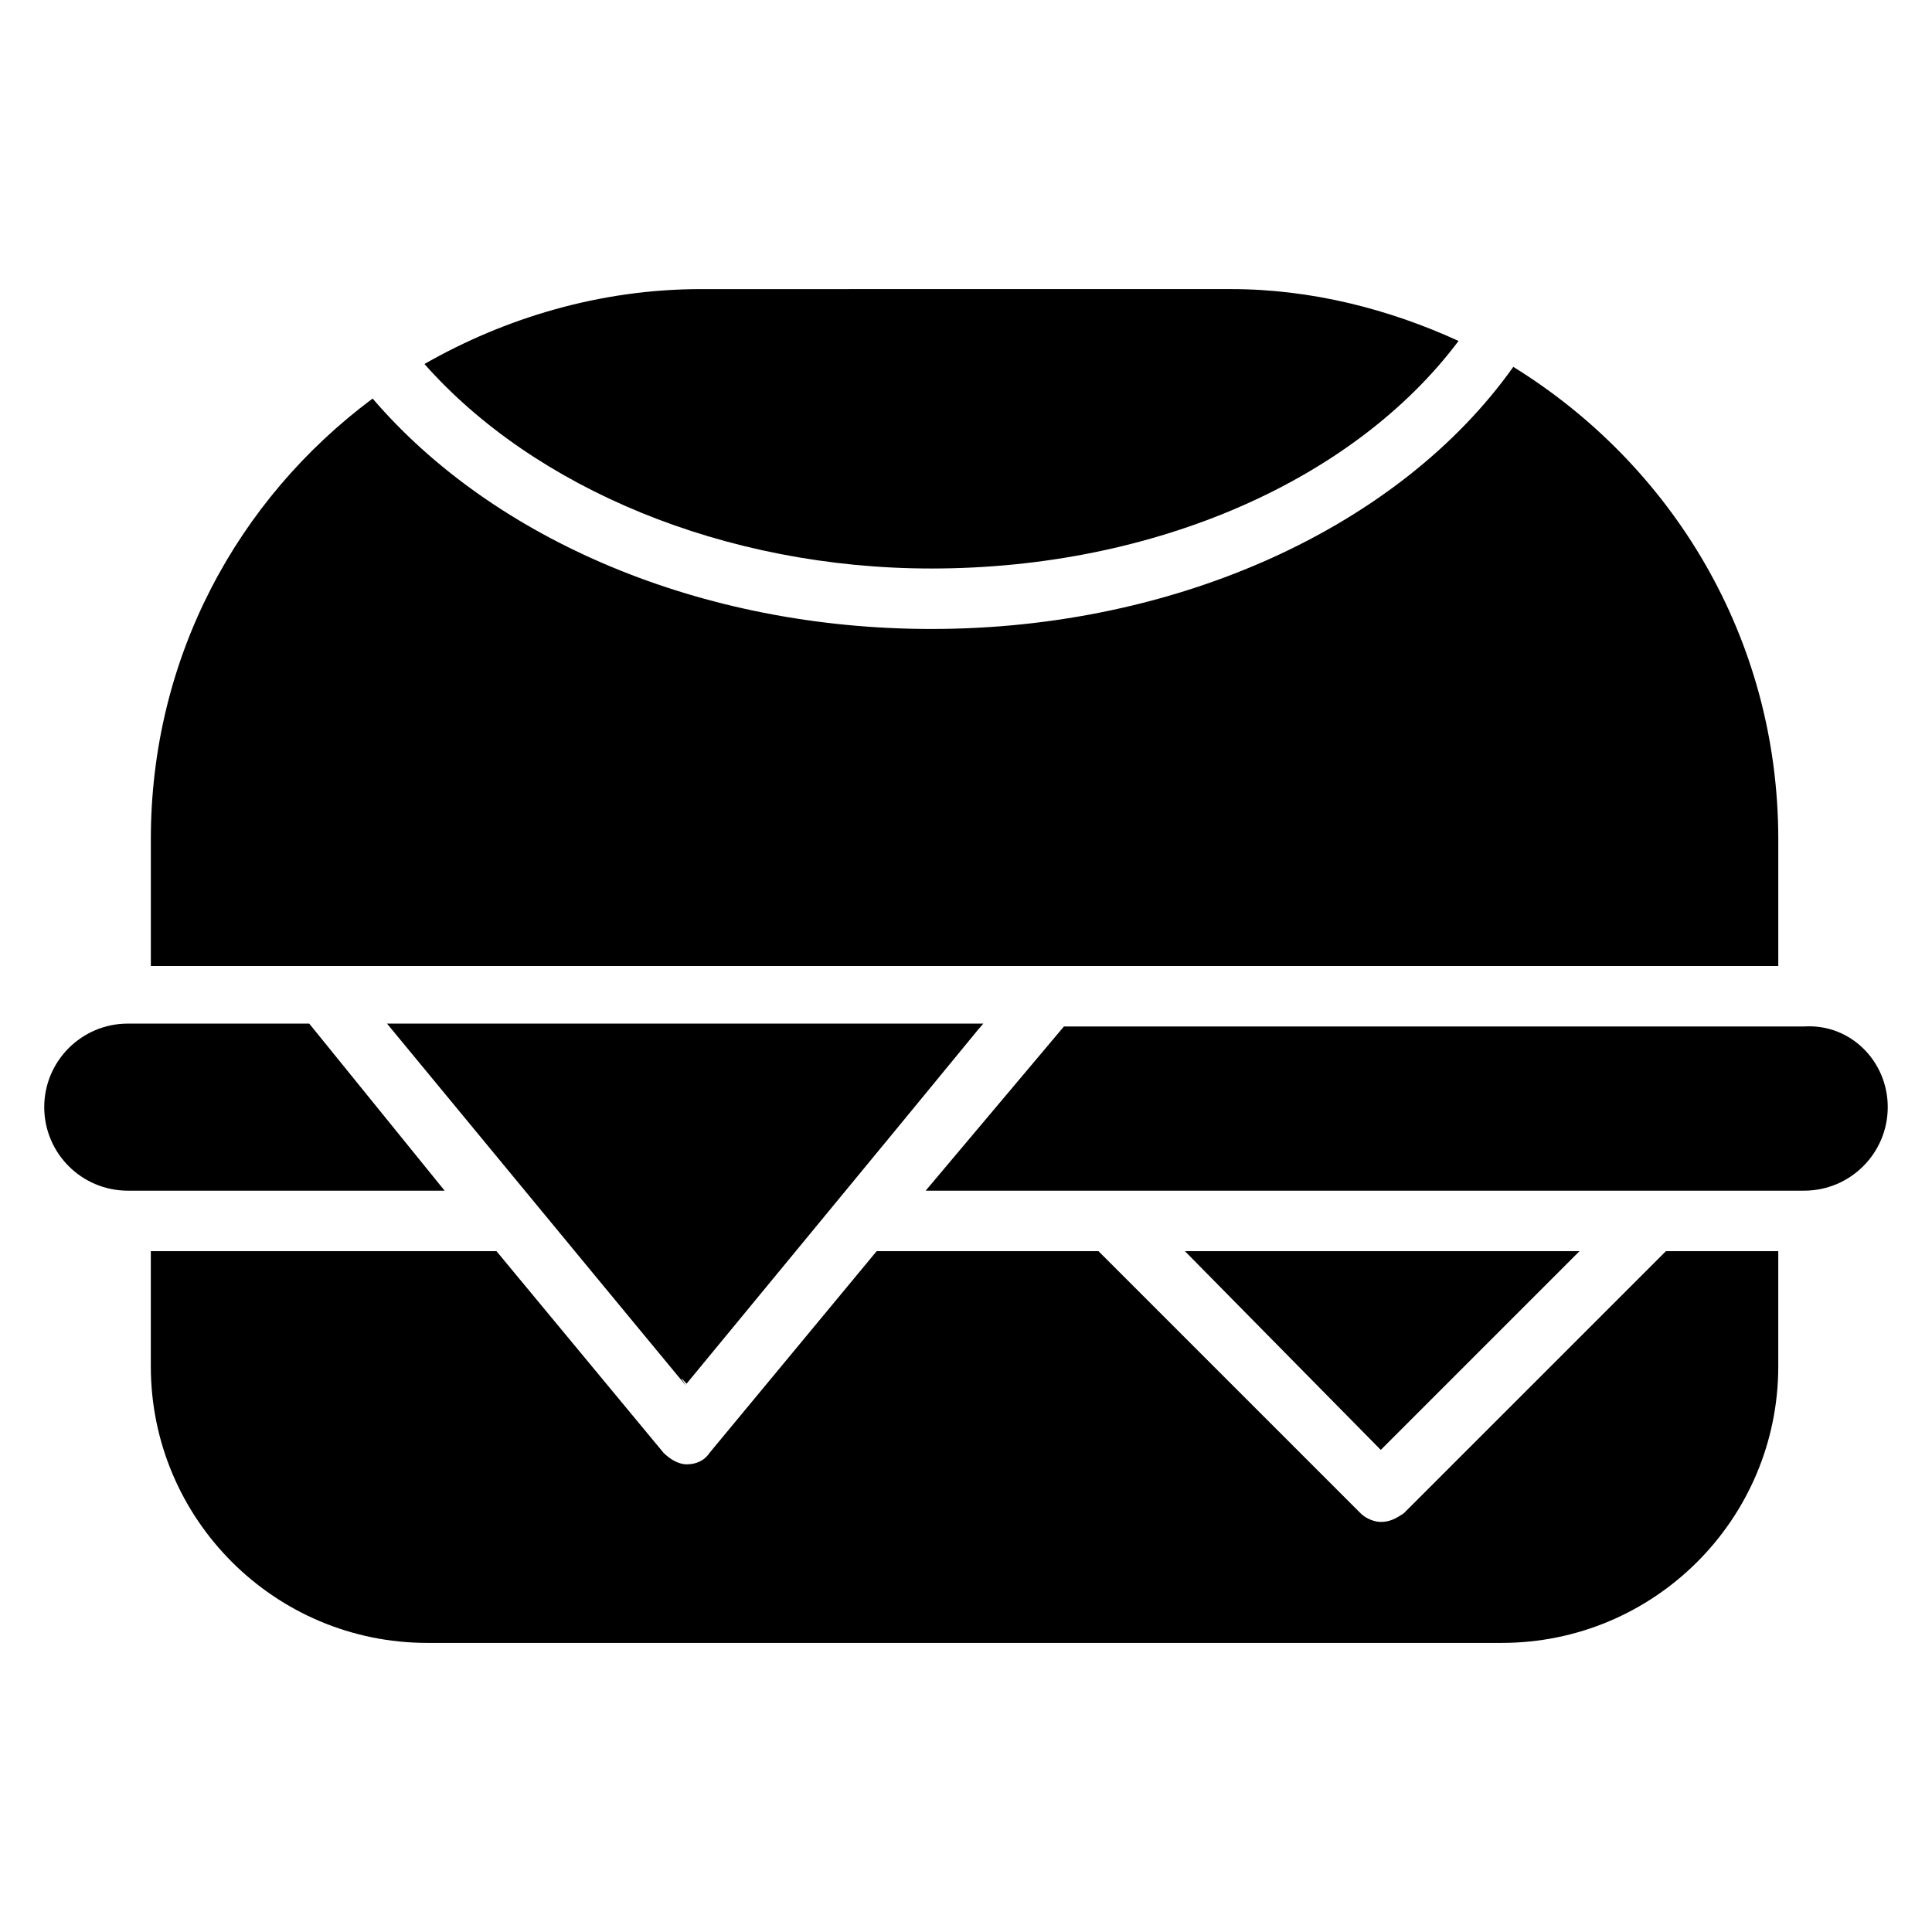
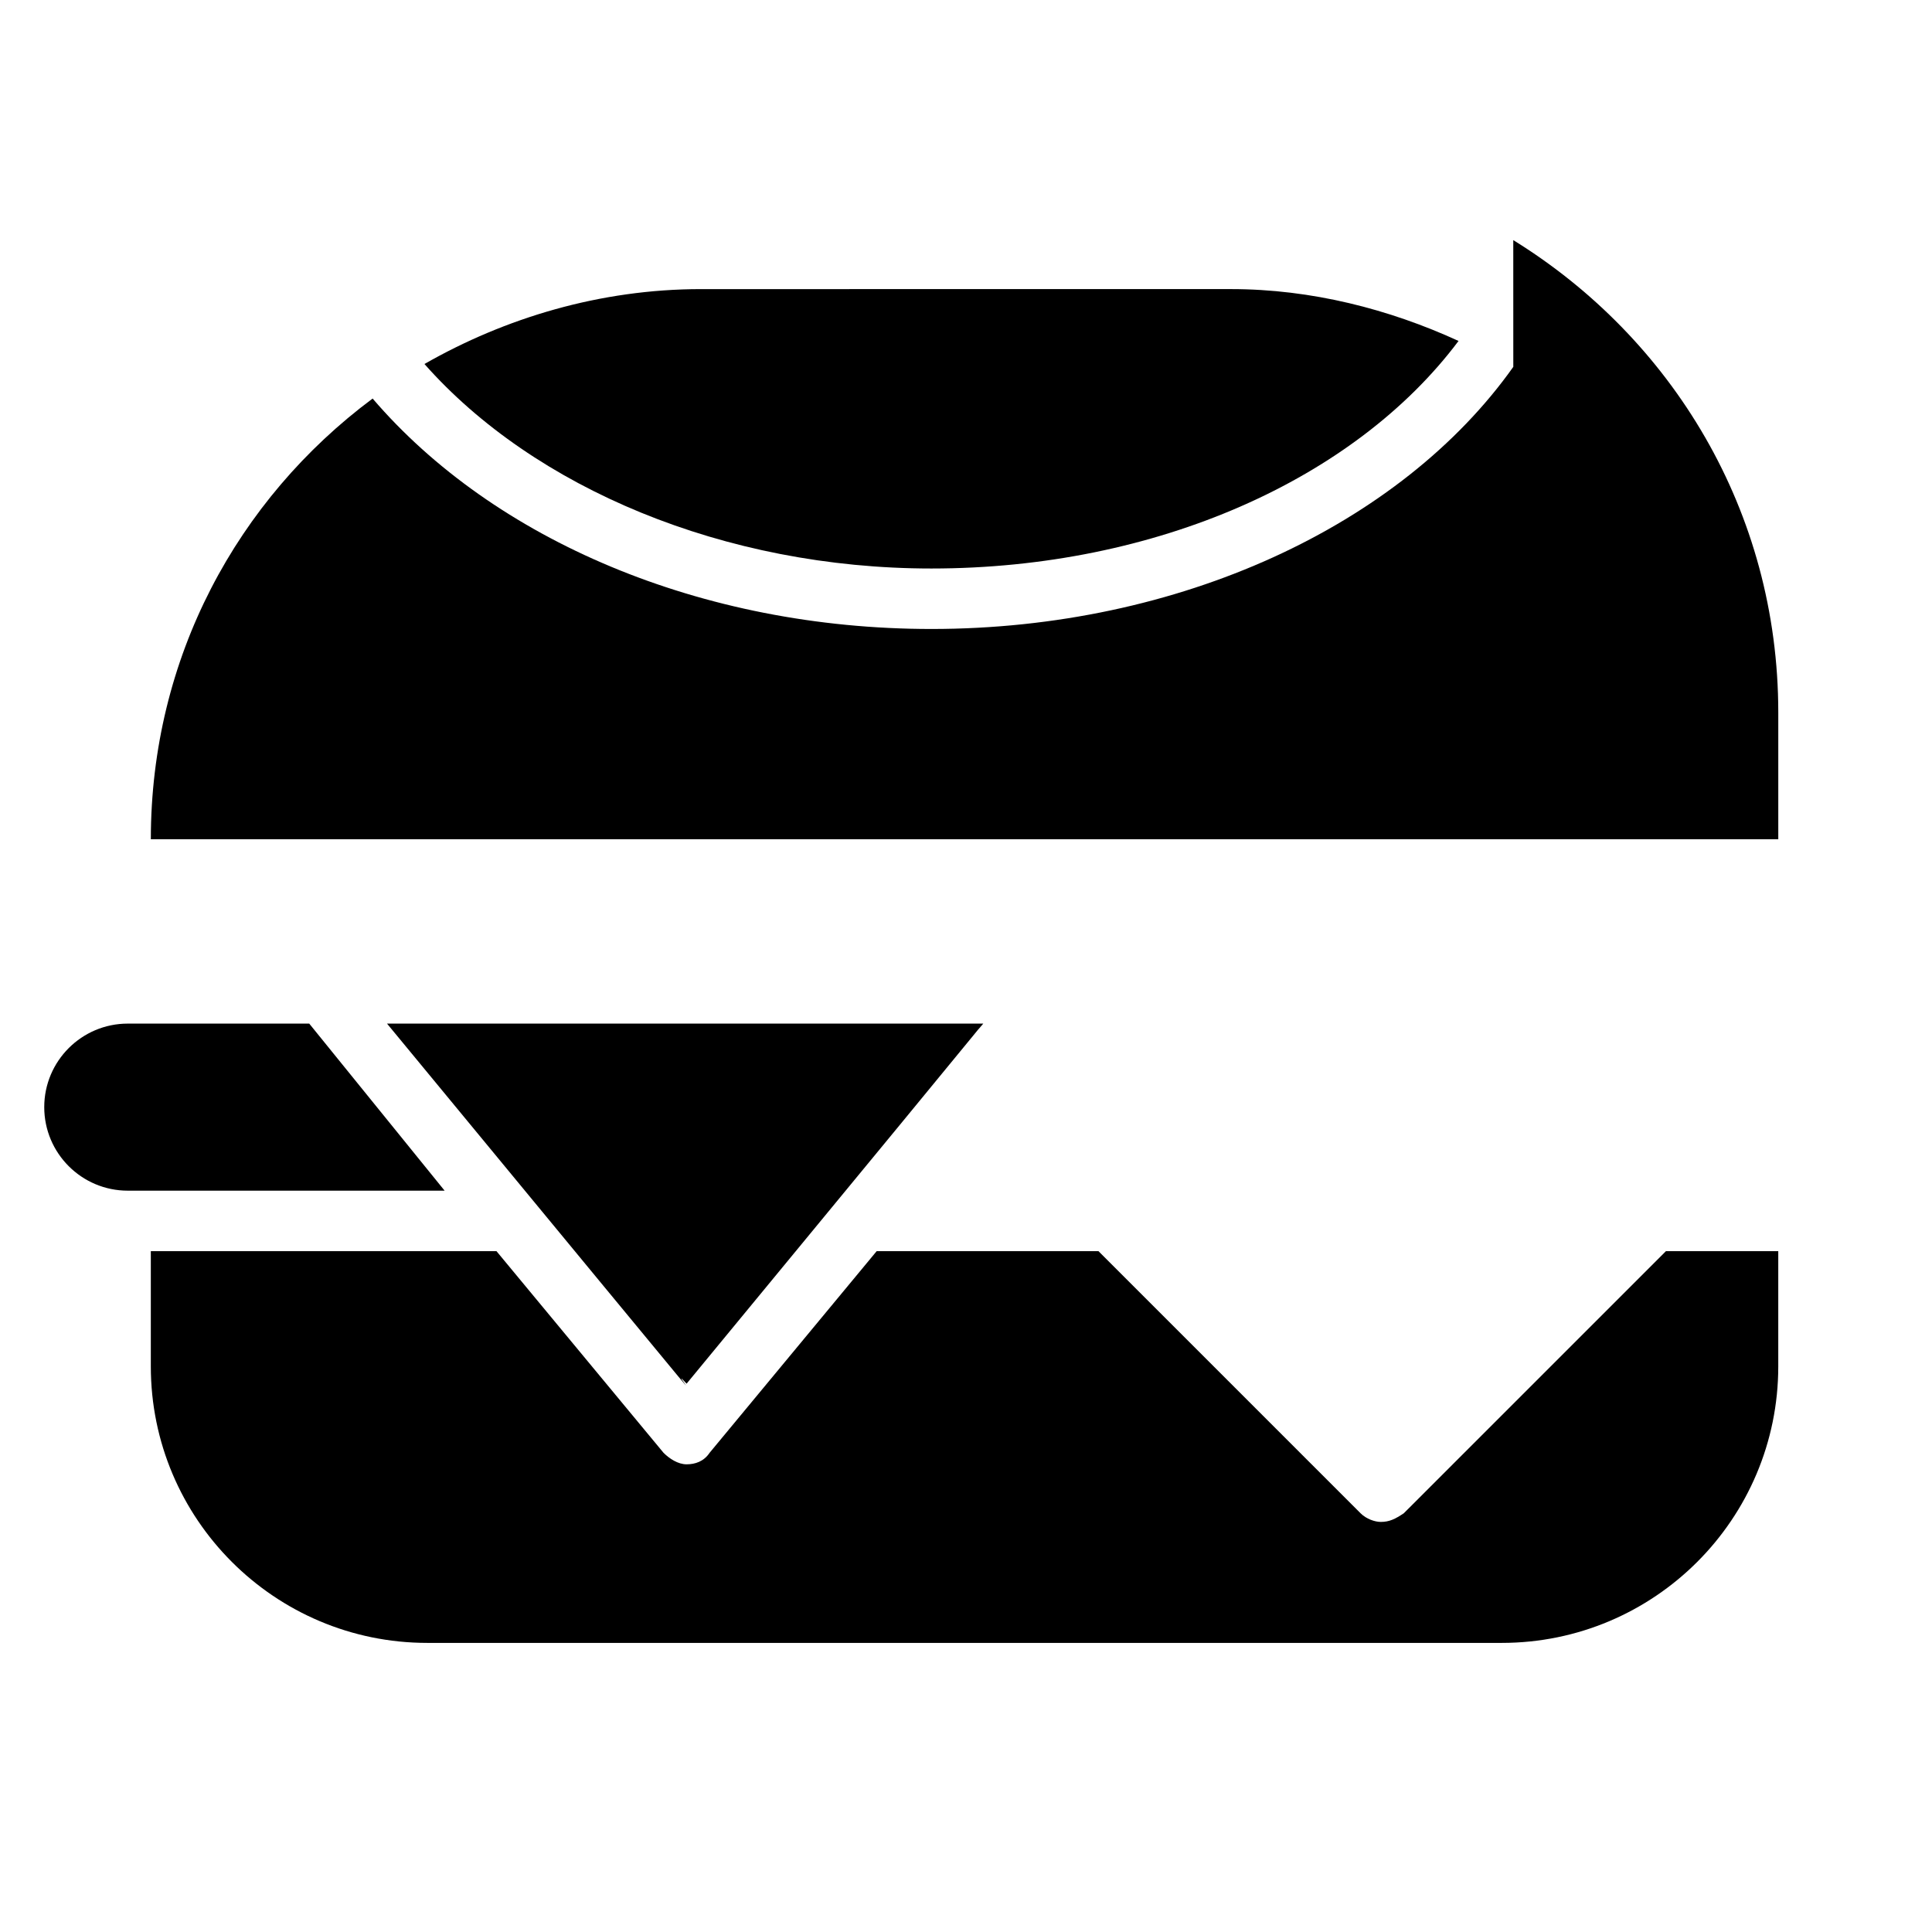
<svg xmlns="http://www.w3.org/2000/svg" fill="#000000" width="800px" height="800px" version="1.1" viewBox="144 144 512 512">
  <g>
    <path d="m261.83 459.54h-83.969c-12.215 0-22.137-9.922-22.137-22.137s9.926-22.137 22.137-22.137h48.09z" />
    <path d="m246.57 415.27h158.01c-8.398 9.922 29.008-35.113-78.625 95.418-8.395-9.16 29.008 35.879-79.387-95.418z" />
-     <path d="m509.92 528.24-51.91-52.672h104.58z" />
    <path d="m585.49 475.57h29.77v30.535c0 40.457-32.824 73.281-73.281 73.281h-284.73c-40.457 0-73.281-32.824-73.281-73.281v-30.535h91.602l44.273 53.434c1.527 1.527 3.816 3.055 6.106 3.055s4.582-0.762 6.106-3.055l44.273-53.434h58.777l69.465 69.465c1.527 1.527 3.816 2.289 5.344 2.289 2.289 0 3.816-0.762 6.106-2.289z" />
-     <path d="m644.27 437.4c0 12.215-9.922 22.137-22.137 22.137h-232.82l36.641-43.512h196.18c12.215-0.762 22.137 9.16 22.137 21.375z" />
-     <path d="m545.04 241.22c-29.77 41.984-88.547 69.465-154.2 69.465-61.066 0-116.03-23.664-148.09-61.066-35.879 26.719-58.777 68.703-58.777 116.79v33.586h431.29v-33.586c-0.004-53.438-28.246-99.238-70.23-125.19z" />
+     <path d="m545.04 241.22c-29.77 41.984-88.547 69.465-154.2 69.465-61.066 0-116.03-23.664-148.09-61.066-35.879 26.719-58.777 68.703-58.777 116.79h431.29v-33.586c-0.004-53.438-28.246-99.238-70.23-125.19z" />
    <path d="m390.84 294.66c59.543 0 112.21-23.664 139.69-60.305-18.32-8.398-38.93-13.742-60.305-13.742l-140.46 0.004c-26.719 0-51.906 7.633-73.281 19.848 29.008 32.82 79.391 54.195 134.35 54.195z" />
  </g>
</svg>